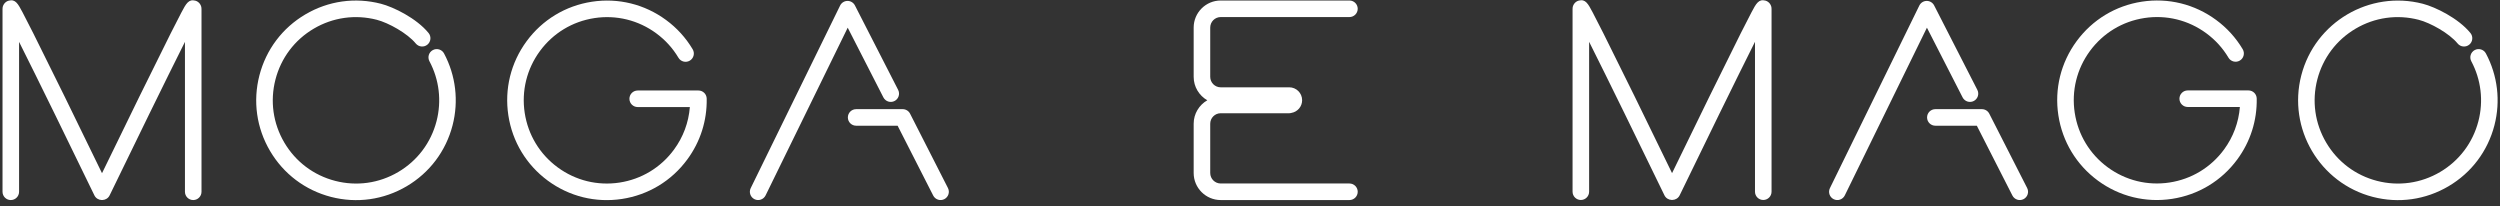
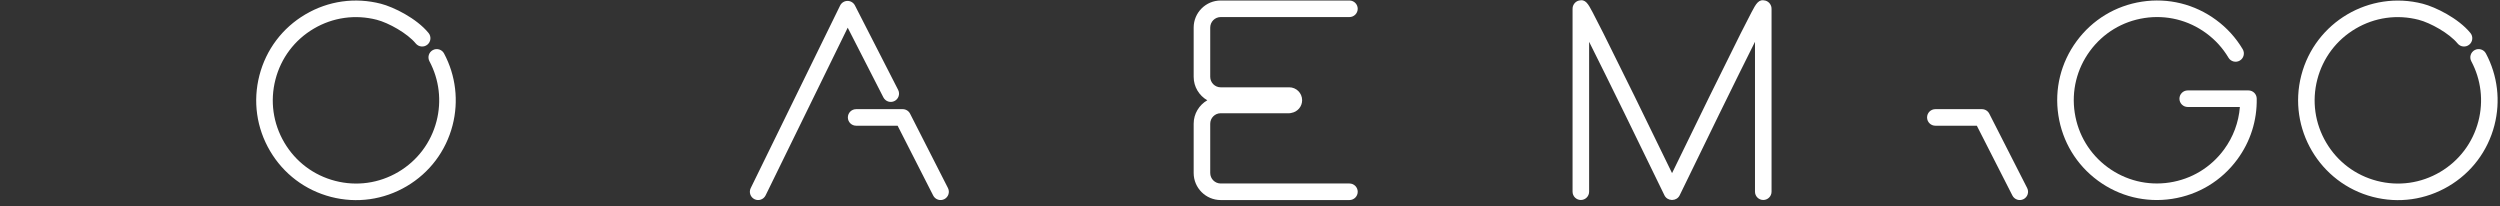
<svg xmlns="http://www.w3.org/2000/svg" width="400px" height="33px" viewBox="0 0 400 33" version="1.1">
  <rect x="0" y="0" width="400" height="33" fill="#333333" stroke="none" />
  <title>moga_e_mago_logo_w</title>
  <desc>Created with Sketch.</desc>
  <defs />
  <g id="Page-1" stroke="none" stroke-width="1" fill="none" fill-rule="evenodd">
    <g id="moga_e_mago_logo_w" fill="#FFFFFF">
      <path d="M321.985,31.285 C322.317,31.936 323.115,32.196 323.766,31.864 C324.418,31.532 324.678,30.734 324.345,30.083 L318.285,18.188 C318.059,17.744 317.603,17.465 317.105,17.465 L309.655,17.465 C308.923,17.465 308.331,18.058 308.331,18.789 C308.331,19.521 308.923,20.114 309.655,20.114 L316.292,20.114 L321.985,31.285 L321.985,31.285 Z" id="Shape" />
-       <path d="M292.787,30.101 C292.466,30.758 292.737,31.551 293.394,31.873 C294.052,32.195 294.845,31.923 295.167,31.266 L308.308,4.429 L314.017,15.586 C314.35,16.237 315.149,16.495 315.799,16.162 C316.45,15.828 316.708,15.03 316.375,14.379 L309.461,0.867 C309.232,0.421 308.771,0.141 308.27,0.146 C307.768,0.15 307.312,0.438 307.092,0.888 L292.787,30.101 L292.787,30.101 Z" id="Shape" />
      <path d="M379.661,31.506 C383.789,32.573 388.084,31.969 391.758,29.805 C395.432,27.641 398.042,24.176 399.109,20.049 C400.112,16.17 399.628,12.089 397.746,8.556 C397.402,7.91 396.6,7.666 395.954,8.01 C395.309,8.353 395.064,9.155 395.408,9.801 C396.977,12.748 397.381,16.151 396.545,19.386 C395.655,22.828 393.478,25.718 390.414,27.523 C387.35,29.327 383.767,29.831 380.325,28.941 C376.883,28.052 373.994,25.874 372.189,22.811 C370.384,19.747 369.88,16.164 370.769,12.722 C371.66,9.28 373.837,6.39 376.901,4.585 C379.964,2.781 383.547,2.277 386.989,3.167 C388.866,3.652 391.886,5.328 393.217,6.958 C393.68,7.524 394.514,7.608 395.081,7.145 C395.648,6.682 395.732,5.848 395.269,5.282 C393.332,2.911 389.649,1.118 387.652,0.602 C379.133,-1.601 370.408,3.539 368.206,12.059 C366.002,20.579 371.141,29.303 379.661,31.506 L379.661,31.506 Z" id="Shape" />
-       <path d="M0.403,30.683 C0.403,31.415 0.995,32.008 1.727,32.008 C2.459,32.008 3.052,31.415 3.052,30.683 L3.052,6.698 C6.07,12.704 11.313,23.437 15.105,31.261 C15.325,31.714 15.77,31.98 16.24,32.001 C16.268,32.003 16.295,32.004 16.322,32.004 C16.349,32.004 16.376,32.003 16.403,32.001 C16.874,31.98 17.319,31.714 17.539,31.261 C21.33,23.437 26.573,12.704 29.592,6.698 L29.592,30.683 C29.592,31.415 30.184,32.008 30.916,32.008 C31.648,32.008 32.241,31.415 32.241,30.683 L32.241,1.407 C32.241,1.439 32.239,1.47 32.237,1.502 C32.282,0.868 31.866,0.271 31.253,0.107 C30.175,-0.181 29.765,0.594 29.021,2.001 C28.618,2.763 28.045,3.883 27.315,5.332 L22.318,15.419 L16.322,27.713 L10.326,15.419 L5.329,5.332 C4.6,3.883 4.026,2.763 3.623,2.001 C2.879,0.594 2.469,-0.182 1.391,0.107 C0.778,0.271 0.362,0.868 0.407,1.502 C0.405,1.47 0.404,1.439 0.404,1.407 L0.404,30.683 L0.403,30.683 Z" id="Shape" />
      <path d="M149.311,31.285 C149.643,31.936 150.441,32.196 151.092,31.864 C151.744,31.532 152.004,30.734 151.672,30.083 L145.612,18.188 C145.385,17.744 144.929,17.465 144.431,17.465 L136.981,17.465 C136.25,17.465 135.657,18.058 135.657,18.789 C135.657,19.521 136.25,20.114 136.981,20.114 L143.619,20.114 L149.311,31.285 L149.311,31.285 Z" id="Shape" />
      <path d="M120.113,30.101 C119.792,30.758 120.064,31.551 120.721,31.873 C121.377,32.194 122.171,31.923 122.493,31.266 L135.634,4.429 L141.343,15.586 C141.676,16.237 142.474,16.495 143.125,16.162 C143.776,15.828 144.034,15.03 143.701,14.379 L136.787,0.867 C136.558,0.421 136.097,0.141 135.596,0.146 C135.094,0.151 134.638,0.438 134.418,0.888 L120.113,30.101 L120.113,30.101 Z" id="Shape" />
      <path d="M43.208,24.155 C45.372,27.828 48.837,30.438 52.964,31.506 C57.091,32.573 61.387,31.969 65.061,29.805 C68.734,27.641 71.345,24.176 72.412,20.049 C73.414,16.171 72.93,12.09 71.049,8.556 C70.705,7.91 69.903,7.666 69.258,8.01 C68.612,8.353 68.367,9.155 68.711,9.801 C70.28,12.748 70.683,16.152 69.847,19.385 C68.957,22.828 66.78,25.718 63.717,27.522 C60.653,29.327 57.07,29.83 53.628,28.94 C50.186,28.051 47.296,25.874 45.491,22.811 C43.686,19.747 43.183,16.164 44.073,12.722 C44.963,9.279 47.14,6.389 50.203,4.585 C53.267,2.78 56.85,2.277 60.292,3.167 C62.169,3.652 65.189,5.328 66.52,6.957 C66.983,7.524 67.817,7.608 68.384,7.145 C68.95,6.682 69.034,5.847 68.571,5.281 C66.634,2.911 62.952,1.118 60.955,0.602 C56.828,-0.465 52.532,0.138 48.858,2.303 C45.185,4.466 42.574,7.931 41.507,12.058 C40.44,16.186 41.044,20.482 43.208,24.155 L43.208,24.155 Z" id="Shape" />
-       <path d="M81.336,18.46 C81.978,22.674 84.224,26.386 87.658,28.912 C91.094,31.438 95.307,32.475 99.522,31.831 C103.736,31.188 107.446,28.943 109.971,25.508 C112.063,22.665 113.134,19.301 113.072,15.78 C113.06,15.057 112.47,14.478 111.748,14.478 L102.031,14.48 C101.3,14.48 100.707,15.073 100.707,15.805 C100.707,16.536 101.3,17.129 102.031,17.129 L110.377,17.128 C110.183,19.588 109.321,21.921 107.837,23.939 C105.731,26.803 102.636,28.676 99.122,29.212 C95.606,29.749 92.092,28.884 89.227,26.777 C86.363,24.671 84.49,21.576 83.954,18.061 C83.418,14.546 84.283,11.033 86.389,8.168 C88.496,5.303 91.592,3.431 95.106,2.895 C98.621,2.359 102.134,3.224 104.998,5.33 C106.447,6.395 107.642,7.71 108.553,9.241 C108.927,9.87 109.739,10.077 110.368,9.703 C110.997,9.329 111.203,8.517 110.83,7.888 C109.737,6.05 108.303,4.472 106.567,3.196 C103.134,0.671 98.921,-0.366 94.707,0.277 C90.492,0.919 86.78,3.165 84.255,6.599 C81.73,10.033 80.693,14.246 81.336,18.46 L81.336,18.46 Z" id="Shape" />
      <path d="M193.167,16.045 C191.866,16.792 190.987,18.192 190.987,19.797 L190.987,27.68 C190.987,30.066 192.929,32.008 195.315,32.008 L215.91,32.008 C216.642,32.008 217.235,31.415 217.235,30.683 C217.235,29.952 216.642,29.359 215.91,29.359 L195.315,29.359 C194.389,29.359 193.636,28.606 193.636,27.68 L193.636,19.797 C193.636,18.87 194.389,18.118 195.315,18.118 L206.276,18.118 C206.397,18.118 206.511,18.096 206.623,18.066 C207.597,17.9 208.341,17.056 208.341,16.034 C208.341,14.893 207.416,13.968 206.274,13.968 C206.262,13.968 206.251,13.971 206.238,13.971 L195.315,13.971 C194.389,13.971 193.636,13.219 193.636,12.292 L193.636,4.41 C193.636,3.483 194.389,2.73 195.315,2.73 L215.91,2.73 C216.642,2.73 217.235,2.137 217.235,1.406 C217.235,0.674 216.642,0.081 215.91,0.081 L195.315,0.081 C192.929,0.081 190.987,2.023 190.987,4.41 L190.987,12.292 C190.987,13.897 191.866,15.297 193.167,16.045 L193.167,16.045 Z" id="Shape" />
      <path d="M251.61,30.672 C251.61,31.404 252.203,31.997 252.935,31.997 C253.666,31.997 254.259,31.404 254.259,30.672 L254.259,6.687 C257.277,12.694 262.52,23.426 266.312,31.25 C266.532,31.703 266.977,31.969 267.448,31.989 C267.475,31.992 267.502,31.993 267.529,31.993 C267.557,31.993 267.584,31.992 267.61,31.989 C268.081,31.969 268.526,31.703 268.746,31.25 C272.537,23.426 277.781,12.693 280.799,6.687 L280.799,30.672 C280.799,31.404 281.392,31.997 282.123,31.997 C282.855,31.997 283.448,31.404 283.448,30.672 L283.448,1.396 C283.448,1.428 283.447,1.459 283.445,1.49 C283.49,0.857 283.074,0.26 282.46,0.096 C281.382,-0.192 280.972,0.583 280.228,1.99 C279.825,2.752 279.251,3.872 278.522,5.321 L273.525,15.408 L267.529,27.702 L261.533,15.408 L256.536,5.321 C255.807,3.872 255.232,2.752 254.83,1.99 C254.086,0.582 253.675,-0.193 252.597,0.096 C251.984,0.261 251.568,0.858 251.614,1.492 C251.611,1.46 251.61,1.428 251.61,1.396 L251.61,30.672 L251.61,30.672 Z" id="Shape" />
      <path d="M329.338,18.448 C329.981,22.663 332.226,26.374 335.66,28.9 C339.096,31.426 343.31,32.463 347.525,31.819 C351.738,31.177 355.45,28.931 357.975,25.497 C360.065,22.655 361.137,19.291 361.075,15.768 C361.063,15.046 360.473,14.467 359.751,14.467 L350.034,14.468 C349.303,14.468 348.71,15.062 348.71,15.793 C348.71,16.524 349.303,17.117 350.034,17.117 L358.38,17.116 C358.187,19.576 357.325,21.91 355.841,23.927 C353.735,26.792 350.64,28.664 347.125,29.201 C343.61,29.737 340.096,28.872 337.23,26.765 C334.366,24.659 332.494,21.563 331.958,18.049 C331.421,14.534 332.287,11.02 334.393,8.156 C336.5,5.292 339.595,3.419 343.11,2.883 C346.625,2.347 350.138,3.212 353.002,5.319 C354.45,6.383 355.646,7.699 356.556,9.23 C356.93,9.859 357.743,10.065 358.372,9.692 C359.001,9.318 359.207,8.505 358.834,7.877 C357.741,6.038 356.307,4.46 354.571,3.185 C351.137,0.659 346.925,-0.378 342.71,0.265 C338.496,0.908 334.784,3.153 332.259,6.588 C329.732,10.022 328.695,14.234 329.338,18.448 L329.338,18.448 Z" id="Shape" />
    </g>
  </g>
</svg>